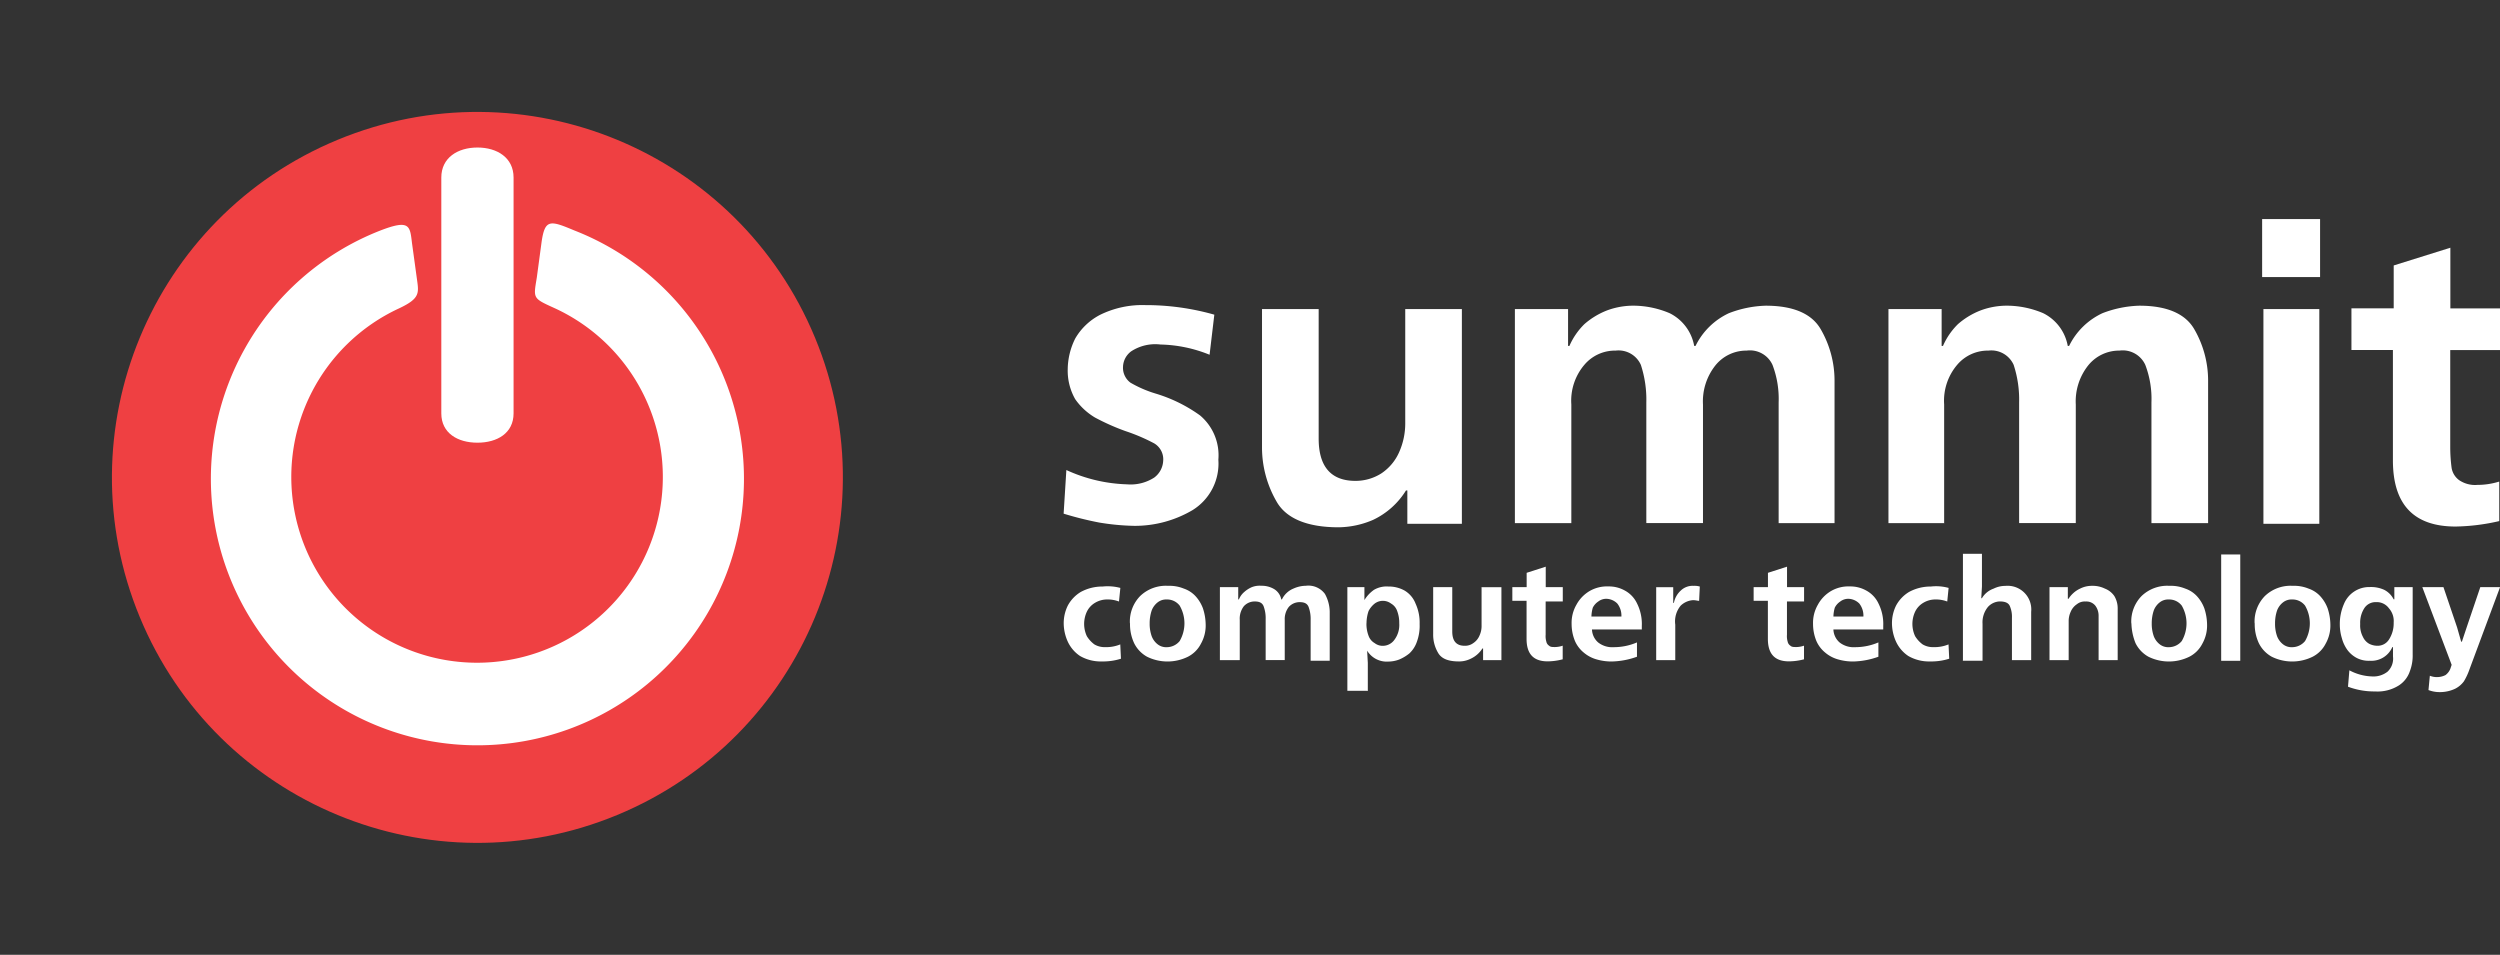
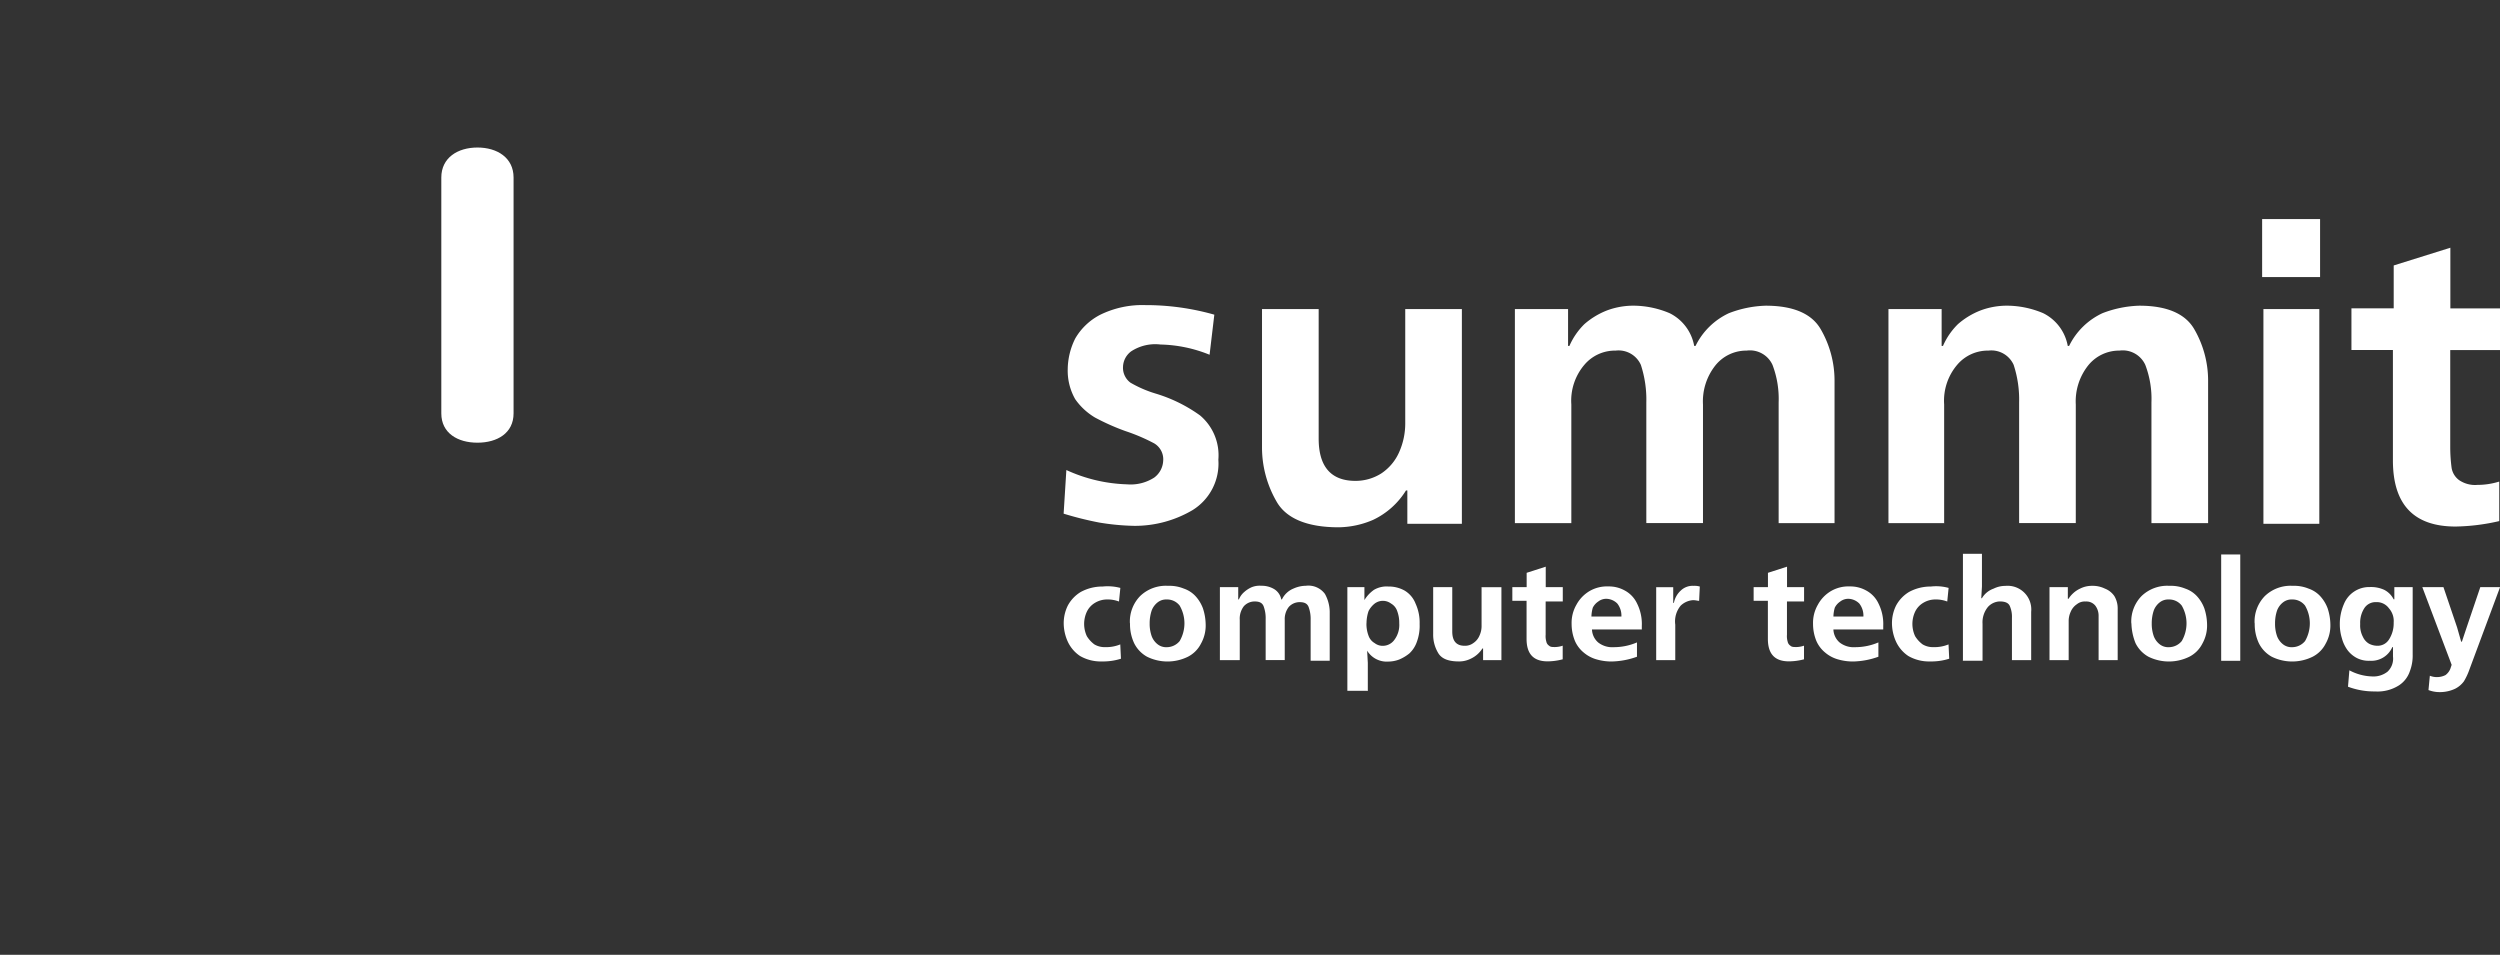
<svg xmlns="http://www.w3.org/2000/svg" width="150.013" height="57.294" viewBox="0 0 150.013 57.294">
  <rect x="0" y="0" width="150.013" height="57.294" fill="#333333" stroke="none" />
  <defs>
    <style>
            .cls-2{fill:#fff;fill-rule:evenodd};
        </style>
  </defs>
  <g id="Summit_white" transform="translate(-43.063 -21.859)">
    <g id="Group_31" transform="translate(43.063 21.859)">
-       <circle id="Ellipse_1" cx="21.925" cy="21.925" r="21.925" fill="#ef4042" transform="rotate(-22.5 42.182 8.39)" />
      <g id="Group_30" transform="translate(12.655 8.852)">
-         <path id="Path_42" d="M95.843 55.072a15.994 15.994 0 1 1-11.7 0c1.8-.7 1.8-.286 1.923.736l.286 2.086c.123.9.245 1.227-1.064 1.841a11.147 11.147 0 1 0 9.367 0c-1.35-.614-1.309-.573-1.1-1.841l.286-2.127c.202-1.431.53-1.309 2.002-.695z" class="cls-2" transform="translate(-74 -50.082)" />
        <path id="Path_43" d="M109.968 43.5c1.186 0 2.168.614 2.168 1.8v14.153c0 1.186-.982 1.759-2.168 1.759-1.186 0-2.168-.573-2.168-1.759V45.3c0-1.186.982-1.8 2.168-1.8z" class="cls-2" transform="translate(-93.974 -43.5)" />
      </g>
    </g>
    <g id="Group_32" transform="translate(106.89 35.006)">
      <path id="Path_44" d="M208.14 59.727l-.286 2.413a8.257 8.257 0 0 0-2.945-.614 2.632 2.632 0 0 0-1.759.409 1.2 1.2 0 0 0-.491.941 1.109 1.109 0 0 0 .45.941 7.056 7.056 0 0 0 1.513.654 8.963 8.963 0 0 1 2.659 1.309 3.124 3.124 0 0 1 1.1 2.659 3.282 3.282 0 0 1-1.554 3.027 6.819 6.819 0 0 1-3.477.941 14.259 14.259 0 0 1-2.127-.2 20.157 20.157 0 0 1-2.127-.532l.164-2.618a9.353 9.353 0 0 0 3.641.859 2.612 2.612 0 0 0 1.636-.409 1.329 1.329 0 0 0 .532-.982 1.113 1.113 0 0 0-.532-1.064 11.068 11.068 0 0 0-1.718-.736 13.493 13.493 0 0 1-1.841-.818 3.83 3.83 0 0 1-1.186-1.1 3.449 3.449 0 0 1-.45-1.8 4.211 4.211 0 0 1 .45-1.841 3.671 3.671 0 0 1 1.513-1.432 5.746 5.746 0 0 1 2.7-.573 15.021 15.021 0 0 1 4.131.573zm11.453-.327h3.4v12.884h-3.272v-2h-.082a4.66 4.66 0 0 1-1.963 1.759 5.339 5.339 0 0 1-2.086.45c-1.882 0-3.15-.532-3.722-1.554A6.48 6.48 0 0 1 211 67.7v-8.3h3.4v7.772c0 1.677.736 2.536 2.209 2.536a2.88 2.88 0 0 0 1.554-.45 2.961 2.961 0 0 0 1.064-1.268 4.237 4.237 0 0 0 .368-1.759V59.4zm9.981 12.844h-3.4V59.4h3.191v2.209h.082a4.154 4.154 0 0 1 .9-1.309 4.589 4.589 0 0 1 1.35-.818 4.518 4.518 0 0 1 1.677-.286 5.64 5.64 0 0 1 2.086.45 2.729 2.729 0 0 1 1.473 1.963h.082a4.2 4.2 0 0 1 2-1.963 6.64 6.64 0 0 1 2.209-.45c1.677 0 2.782.491 3.313 1.432a6.148 6.148 0 0 1 .818 3.068v8.549h-3.354V65a5.735 5.735 0 0 0-.368-2.25 1.487 1.487 0 0 0-1.554-.859 2.378 2.378 0 0 0-1.882.9 3.464 3.464 0 0 0-.736 2.332v7.117h-3.4V65a6.713 6.713 0 0 0-.327-2.25 1.464 1.464 0 0 0-1.514-.859 2.406 2.406 0 0 0-1.882.859 3.322 3.322 0 0 0-.777 2.372v7.117zm22.416 0h-3.4V59.4h3.191v2.209h.082a4.154 4.154 0 0 1 .9-1.309 4.589 4.589 0 0 1 1.35-.818 4.518 4.518 0 0 1 1.677-.286 5.64 5.64 0 0 1 2.086.45 2.729 2.729 0 0 1 1.473 1.963h.082a4.2 4.2 0 0 1 2-1.963 6.64 6.64 0 0 1 2.209-.45c1.677 0 2.782.491 3.313 1.432a6.148 6.148 0 0 1 .818 3.068v8.549h-3.4V65a5.736 5.736 0 0 0-.368-2.25 1.487 1.487 0 0 0-1.554-.859 2.378 2.378 0 0 0-1.882.9 3.464 3.464 0 0 0-.736 2.332v7.117h-3.4V65a6.713 6.713 0 0 0-.327-2.25 1.464 1.464 0 0 0-1.513-.859 2.406 2.406 0 0 0-1.882.859 3.322 3.322 0 0 0-.777 2.372v7.117zm19.1-12.844h3.354v12.884h-3.354V59.4zm3.4-5.4v3.477h-3.477V54zm4.418 7.854h-2.536v-2.5h2.536v-2.572l3.4-1.064v3.641h2.986v2.5H282.3V67.7a9.665 9.665 0 0 0 .082 1.227 1.143 1.143 0 0 0 .45.736 1.7 1.7 0 0 0 1.1.286 4.39 4.39 0 0 0 1.309-.2v2.372a12.373 12.373 0 0 1-2.618.327c-2.5 0-3.763-1.309-3.763-3.968v-6.626z" class="cls-2" transform="translate(-199.1 -54)" />
      <path id="Path_45" d="M202.5 105.145l-.082.818a1.911 1.911 0 0 0-.7-.123 1.413 1.413 0 0 0-.736.2 1.243 1.243 0 0 0-.491.532 1.738 1.738 0 0 0 0 1.473 1.744 1.744 0 0 0 .45.491 1.2 1.2 0 0 0 .654.164 2.2 2.2 0 0 0 .9-.164l.041.859a3.529 3.529 0 0 1-1.145.164 2.477 2.477 0 0 1-1.309-.327 2.081 2.081 0 0 1-.736-.859 2.7 2.7 0 0 1-.245-1.1 2.386 2.386 0 0 1 .245-1.064 2.127 2.127 0 0 1 .777-.818 2.7 2.7 0 0 1 1.309-.327 2.965 2.965 0 0 1 1.064.082zm.573 2.127a2.19 2.19 0 0 1 .614-1.636 2.224 2.224 0 0 1 1.677-.614 2.273 2.273 0 0 1 .941.164 1.71 1.71 0 0 1 .7.45 2.227 2.227 0 0 1 .45.736 3.222 3.222 0 0 1 .164.941 2.219 2.219 0 0 1-.286 1.186 1.784 1.784 0 0 1-.777.777 2.773 2.773 0 0 1-2.454 0 1.878 1.878 0 0 1-.777-.818 2.67 2.67 0 0 1-.245-1.186zm1.186 0a2.214 2.214 0 0 0 .123.777 1.117 1.117 0 0 0 .368.491.822.822 0 0 0 .532.164 1.007 1.007 0 0 0 .777-.368 2.118 2.118 0 0 0 0-2.127.95.95 0 0 0-.777-.368.822.822 0 0 0-.532.164 1.117 1.117 0 0 0-.368.491 2.382 2.382 0 0 0-.123.777zm5.359 2.209h-1.145V105.1h1.1v.736h.041a1.16 1.16 0 0 1 .327-.45 1.689 1.689 0 0 1 .45-.286 1.3 1.3 0 0 1 .573-.082 1.445 1.445 0 0 1 .7.164.924.924 0 0 1 .491.654h.041a1.33 1.33 0 0 1 .7-.654 1.857 1.857 0 0 1 .736-.164 1.229 1.229 0 0 1 1.145.491 2.288 2.288 0 0 1 .286 1.064v2.945h-1.145v-2.454a2.061 2.061 0 0 0-.123-.777c-.082-.2-.245-.286-.532-.286a.871.871 0 0 0-.654.286 1.179 1.179 0 0 0-.245.777v2.413h-1.145v-2.454a2.062 2.062 0 0 0-.123-.777c-.082-.2-.245-.286-.532-.286a.871.871 0 0 0-.654.286 1.221 1.221 0 0 0-.245.818v2.413zm7.649 1.841h-1.145V105.1h1.023v.777a2.052 2.052 0 0 1 .573-.614 1.491 1.491 0 0 1 .859-.2 1.943 1.943 0 0 1 .982.245 1.563 1.563 0 0 1 .654.777 2.732 2.732 0 0 1 .245 1.227 2.77 2.77 0 0 1-.164 1.064 1.71 1.71 0 0 1-.45.7 2.441 2.441 0 0 1-.614.368 1.853 1.853 0 0 1-.654.123 1.377 1.377 0 0 1-1.268-.654l.041.736v1.677zm0-4.05a1.981 1.981 0 0 0 .123.736.823.823 0 0 0 .368.45.786.786 0 0 0 .491.164.855.855 0 0 0 .7-.368 1.478 1.478 0 0 0 .286-.982 1.982 1.982 0 0 0-.123-.736.823.823 0 0 0-.368-.45.818.818 0 0 0-.982 0 1.362 1.362 0 0 0-.368.45 2.316 2.316 0 0 0-.123.736zm6.954-2.168h1.145v4.377h-1.1v-.7h-.041a1.652 1.652 0 0 1-.7.614 1.558 1.558 0 0 1-.7.164c-.654 0-1.064-.164-1.268-.532a2.123 2.123 0 0 1-.286-1.1V105.1h1.145v2.659q0 .859.736.859a.822.822 0 0 0 .532-.164 1 1 0 0 0 .368-.45 1.366 1.366 0 0 0 .123-.614v-2.29zm2.659.818h-.859v-.822h.859v-.859l1.145-.368v1.227h1.023v.859h-1.028v2a1.139 1.139 0 0 0 .041.409.376.376 0 0 0 .164.245c.082.082.2.082.368.082a1.47 1.47 0 0 0 .45-.082v.818a3.648 3.648 0 0 1-.9.123c-.859 0-1.268-.45-1.268-1.35v-2.291zm6.913 1.718H230.8a1.083 1.083 0 0 0 .368.777 1.364 1.364 0 0 0 .941.286 3.529 3.529 0 0 0 1.391-.286v.859a4.728 4.728 0 0 1-1.513.286 3.19 3.19 0 0 1-.9-.123 2.037 2.037 0 0 1-.777-.409 1.854 1.854 0 0 1-.532-.7 2.68 2.68 0 0 1-.2-1.023 2.169 2.169 0 0 1 .286-1.145 2.127 2.127 0 0 1 .777-.818 2.075 2.075 0 0 1 1.145-.286 1.943 1.943 0 0 1 .982.245 1.7 1.7 0 0 1 .736.777 2.745 2.745 0 0 1 .286 1.35v.2zm-3.027-.777h1.8a1.179 1.179 0 0 0-.245-.777.965.965 0 0 0-.654-.286.786.786 0 0 0-.491.164.966.966 0 0 0-.327.368 2.073 2.073 0 0 0-.082.532zm3.845-1.759h1.064v.941h.041a1.328 1.328 0 0 1 .409-.736 1.018 1.018 0 0 1 .777-.286 1.132 1.132 0 0 1 .368.041l-.041.859c-.082 0-.2-.041-.368-.041a1.186 1.186 0 0 0-.736.327 1.48 1.48 0 0 0-.327 1.145v2.127h-1.145V105.1zm6.749.818h-.86v-.822h.859v-.859l1.145-.368v1.227h1.023v.859H242.5v2a1.14 1.14 0 0 0 .041.409.376.376 0 0 0 .164.245c.082.082.2.082.368.082a1.47 1.47 0 0 0 .45-.082v.818a3.648 3.648 0 0 1-.9.123c-.859 0-1.268-.45-1.268-1.35v-2.291zm6.913 1.718h-2.986a1.083 1.083 0 0 0 .368.777 1.364 1.364 0 0 0 .941.286 3.529 3.529 0 0 0 1.391-.286v.859a4.729 4.729 0 0 1-1.513.286 3.19 3.19 0 0 1-.9-.123 2.037 2.037 0 0 1-.777-.409 1.854 1.854 0 0 1-.532-.7 2.68 2.68 0 0 1-.2-1.023 2.169 2.169 0 0 1 .286-1.145 2.127 2.127 0 0 1 .777-.818 2.075 2.075 0 0 1 1.145-.286 1.943 1.943 0 0 1 .982.245 1.7 1.7 0 0 1 .736.777 2.745 2.745 0 0 1 .286 1.35v.2zm-2.986-.777h1.8a1.179 1.179 0 0 0-.245-.777.965.965 0 0 0-.654-.286.786.786 0 0 0-.491.164.966.966 0 0 0-.327.368 2.074 2.074 0 0 0-.082.532zm6.913-1.718l-.082.818a1.911 1.911 0 0 0-.7-.123 1.413 1.413 0 0 0-.736.2 1.243 1.243 0 0 0-.491.532 1.738 1.738 0 0 0 0 1.473 1.744 1.744 0 0 0 .45.491 1.2 1.2 0 0 0 .654.164 2.2 2.2 0 0 0 .9-.164l.041.859a3.529 3.529 0 0 1-1.145.164 2.477 2.477 0 0 1-1.309-.327 2.081 2.081 0 0 1-.736-.859 2.7 2.7 0 0 1-.245-1.1 2.386 2.386 0 0 1 .245-1.064 2.127 2.127 0 0 1 .777-.818 2.7 2.7 0 0 1 1.309-.327 2.8 2.8 0 0 1 1.064.082zm.859 4.336V103.1h1.141v1.963l-.041.7h.041a1.324 1.324 0 0 1 .7-.573 1.558 1.558 0 0 1 .7-.164 1.42 1.42 0 0 1 1.554 1.554v2.9H256v-2.536a1.63 1.63 0 0 0-.123-.7c-.082-.2-.286-.286-.614-.286a1.008 1.008 0 0 0-.7.327 1.457 1.457 0 0 0-.327 1.023v2.209h-1.186zm6.34 0h-1.145V105.1h1.1v.7h.041a1.653 1.653 0 0 1 .7-.614 1.558 1.558 0 0 1 .7-.164 1.66 1.66 0 0 1 .777.164 1.23 1.23 0 0 1 .573.45 1.455 1.455 0 0 1 .2.777v3.068H261.2v-2.659a1 1 0 0 0-.2-.614.686.686 0 0 0-.573-.245.754.754 0 0 0-.532.164 1 1 0 0 0-.368.45 1.307 1.307 0 0 0-.123.573v2.332zm3.763-2.209a2.19 2.19 0 0 1 .614-1.636 2.224 2.224 0 0 1 1.677-.614 2.274 2.274 0 0 1 .941.164 1.711 1.711 0 0 1 .7.45 2.227 2.227 0 0 1 .45.736 3.22 3.22 0 0 1 .164.941 2.219 2.219 0 0 1-.286 1.186 1.784 1.784 0 0 1-.777.777 2.773 2.773 0 0 1-2.454 0 1.878 1.878 0 0 1-.777-.818 3.388 3.388 0 0 1-.245-1.186zm1.227 0a2.215 2.215 0 0 0 .123.777 1.117 1.117 0 0 0 .368.491.822.822 0 0 0 .532.164 1.007 1.007 0 0 0 .777-.368 2.118 2.118 0 0 0 0-2.127.95.95 0 0 0-.777-.368.822.822 0 0 0-.532.164 1.117 1.117 0 0 0-.368.491 2.381 2.381 0 0 0-.123.777zm4.172-4.131h1.139v6.381h-1.145v-6.381zm2 4.131a2.19 2.19 0 0 1 .614-1.636 2.224 2.224 0 0 1 1.677-.614 2.274 2.274 0 0 1 .941.164 1.71 1.71 0 0 1 .7.45 2.228 2.228 0 0 1 .45.736 3.222 3.222 0 0 1 .164.941 2.219 2.219 0 0 1-.286 1.186 1.783 1.783 0 0 1-.777.777 2.773 2.773 0 0 1-2.454 0 1.878 1.878 0 0 1-.777-.818 2.67 2.67 0 0 1-.245-1.186zm1.227 0a2.212 2.212 0 0 0 .123.777 1.116 1.116 0 0 0 .368.491.822.822 0 0 0 .532.164 1.007 1.007 0 0 0 .777-.368 2.118 2.118 0 0 0 0-2.127.95.95 0 0 0-.777-.368.822.822 0 0 0-.532.164 1.116 1.116 0 0 0-.368.491 2.38 2.38 0 0 0-.123.777zm4.377 3.8l.082-.982a3.054 3.054 0 0 0 1.35.368 1.364 1.364 0 0 0 .941-.286 1.067 1.067 0 0 0 .327-.9v-.572h-.041a1.369 1.369 0 0 1-1.35.818 1.557 1.557 0 0 1-.777-.164 1.665 1.665 0 0 1-.573-.491 2.171 2.171 0 0 1-.327-.7 2.835 2.835 0 0 1-.123-.818 2.989 2.989 0 0 1 .245-1.227 1.636 1.636 0 0 1 1.554-1.023 1.9 1.9 0 0 1 .859.164 1.292 1.292 0 0 1 .573.573h.041v-.732h1.1v4.05a2.608 2.608 0 0 1-.164.982 1.629 1.629 0 0 1-.654.859 2.388 2.388 0 0 1-1.432.368 4.45 4.45 0 0 1-1.636-.286zm1.677-5.072a.8.8 0 0 0-.7.368 1.6 1.6 0 0 0-.245.941 1.463 1.463 0 0 0 .164.777.912.912 0 0 0 .368.409 1.089 1.089 0 0 0 .491.123.8.8 0 0 0 .7-.368 1.788 1.788 0 0 0 .286-1.023 1.152 1.152 0 0 0-.286-.859.9.9 0 0 0-.777-.368zm2.782-.9h1.268l.818 2.413.245.859H283l.286-.859.818-2.413h1.186l-1.841 4.949a3.734 3.734 0 0 1-.327.7 1.477 1.477 0 0 1-.532.45 2.133 2.133 0 0 1-.941.2 1.853 1.853 0 0 1-.655-.123l.082-.859a1.142 1.142 0 0 0 .941-.041.891.891 0 0 0 .286-.368l.082-.245z" class="cls-2" transform="translate(-199.1 -83.016)" />
    </g>
  </g>
</svg>